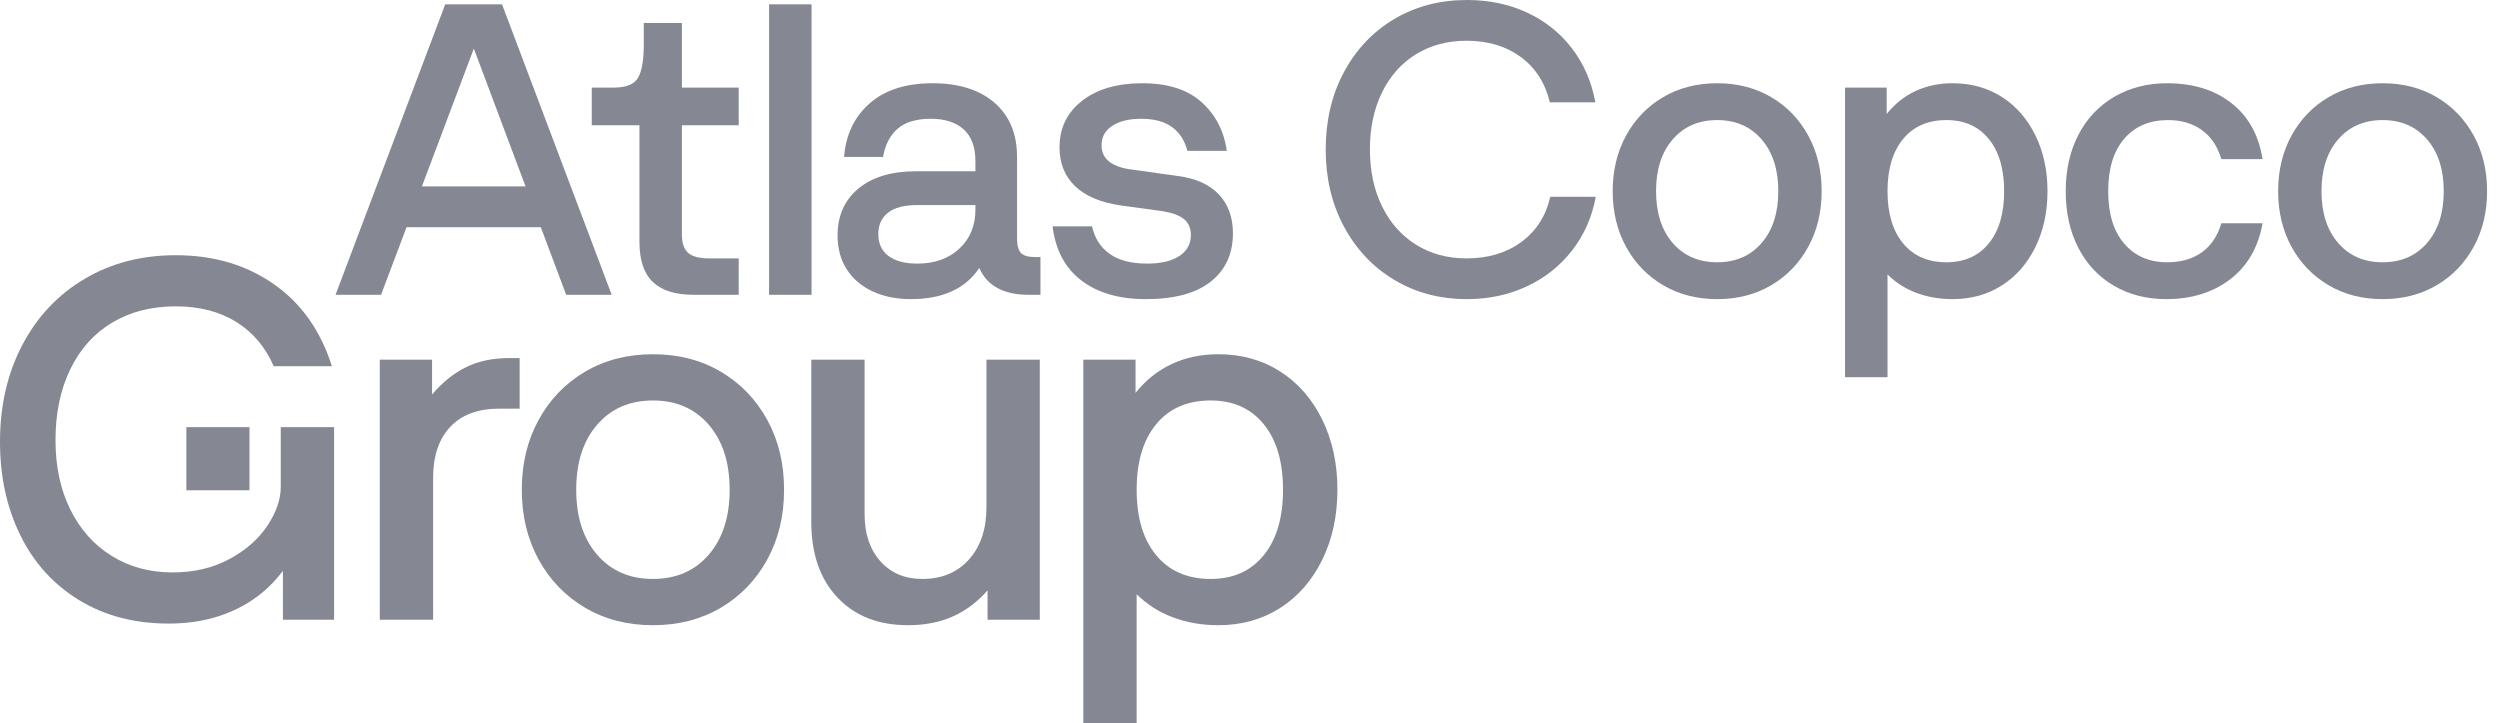
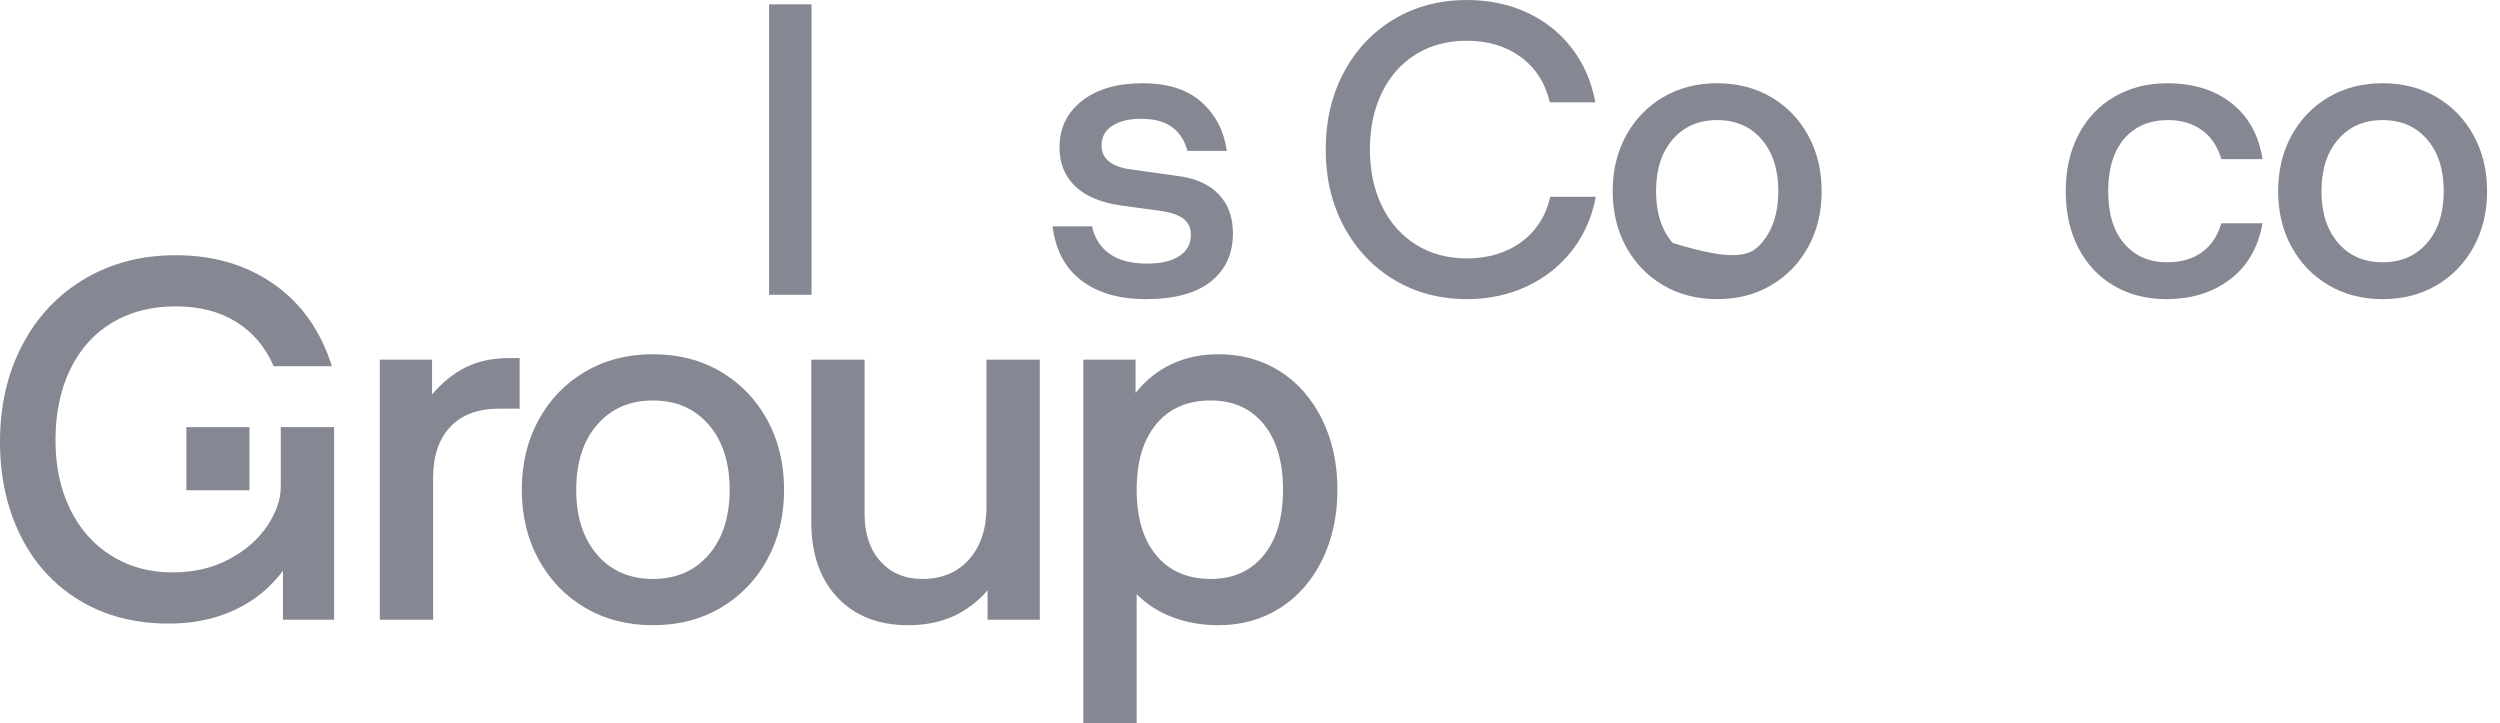
<svg xmlns="http://www.w3.org/2000/svg" width="121" height="35" viewBox="0 0 121 35" fill="none">
  <g clip-path="url(#clip0_8145_17819)">
-     <path d="M20.42 9.023L22.934 2.35L25.436 9.023H20.42ZM21.549 0.21L16.24 14.268H18.443L19.677 10.995H26.175L27.403 14.268H29.606L24.298 0.21H21.549Z" fill="#858892" />
-     <path d="M33.005 1.112H31.159V2.161C31.159 2.903 31.068 3.434 30.886 3.756C30.704 4.078 30.312 4.239 29.711 4.239H28.641V6.064H30.949V11.708C30.949 12.59 31.166 13.237 31.6 13.649C32.033 14.062 32.684 14.268 33.551 14.268H35.754V12.506H34.327C33.838 12.506 33.495 12.415 33.299 12.233C33.103 12.051 33.005 11.764 33.005 11.373V6.064H35.754V4.239H33.005V1.112Z" fill="#858892" />
    <path d="M37.223 14.268H39.279V0.21H37.223V14.268Z" fill="#858892" />
-     <path d="M46.434 12.034C45.917 12.516 45.238 12.758 44.399 12.758C43.797 12.758 43.332 12.635 43.004 12.39C42.675 12.146 42.511 11.792 42.511 11.331C42.511 10.883 42.668 10.537 42.983 10.292C43.297 10.047 43.769 9.925 44.399 9.925H47.211V10.135C47.211 10.918 46.952 11.551 46.434 12.034ZM49.414 12.243C49.288 12.111 49.225 11.869 49.225 11.52V7.596C49.225 6.477 48.861 5.602 48.134 4.973C47.406 4.344 46.406 4.029 45.133 4.029C43.846 4.029 42.832 4.354 42.091 5.004C41.349 5.655 40.937 6.519 40.853 7.596H42.741C42.839 7.008 43.074 6.554 43.444 6.232C43.815 5.91 44.35 5.749 45.049 5.749C45.734 5.749 46.267 5.921 46.644 6.263C47.022 6.606 47.211 7.12 47.211 7.806V8.288H44.357C43.154 8.288 42.217 8.568 41.545 9.128C40.874 9.687 40.538 10.443 40.538 11.394C40.538 12.023 40.685 12.569 40.979 13.03C41.273 13.492 41.689 13.848 42.227 14.1C42.766 14.352 43.385 14.478 44.084 14.478C44.853 14.478 45.514 14.352 46.067 14.1C46.62 13.848 47.064 13.471 47.4 12.967C47.581 13.401 47.875 13.726 48.281 13.943C48.686 14.16 49.183 14.268 49.77 14.268H50.358V12.443H50.106C49.77 12.443 49.54 12.377 49.414 12.243Z" fill="#858892" />
    <path d="M58.992 9.411C58.537 8.928 57.877 8.631 57.009 8.519L54.617 8.183C54.198 8.113 53.876 7.984 53.652 7.795C53.428 7.606 53.316 7.351 53.316 7.029C53.316 6.624 53.491 6.309 53.841 6.085C54.19 5.861 54.652 5.749 55.226 5.749C55.869 5.749 56.373 5.886 56.737 6.158C57.1 6.431 57.345 6.813 57.471 7.302H59.38C59.24 6.337 58.831 5.55 58.153 4.941C57.474 4.333 56.519 4.029 55.289 4.029C54.072 4.029 53.099 4.312 52.372 4.879C51.645 5.445 51.281 6.197 51.281 7.134C51.281 7.904 51.533 8.529 52.036 9.012C52.54 9.495 53.281 9.806 54.261 9.946L56.254 10.219C56.715 10.289 57.062 10.415 57.293 10.596C57.523 10.778 57.639 11.037 57.639 11.373C57.639 11.806 57.453 12.146 57.083 12.39C56.712 12.635 56.191 12.758 55.52 12.758C54.75 12.758 54.145 12.6 53.705 12.285C53.264 11.971 52.981 11.527 52.855 10.953H50.945C51.085 12.1 51.55 12.975 52.341 13.576C53.131 14.177 54.169 14.478 55.456 14.478C56.841 14.478 57.891 14.195 58.604 13.628C59.317 13.062 59.674 12.282 59.674 11.289C59.674 10.52 59.447 9.893 58.992 9.411Z" fill="#858892" />
    <path d="M67.479 13.544C66.444 12.922 65.633 12.062 65.045 10.963C64.458 9.866 64.164 8.624 64.164 7.239C64.164 5.841 64.458 4.592 65.045 3.494C65.633 2.396 66.444 1.539 67.479 0.923C68.514 0.308 69.689 8.94944e-05 71.004 8.94944e-05C72.067 8.94944e-05 73.036 0.203 73.91 0.609C74.785 1.014 75.508 1.591 76.082 2.34C76.656 3.088 77.033 3.959 77.215 4.952H75.012C74.788 4.015 74.32 3.284 73.606 2.759C72.893 2.235 72.018 1.972 70.983 1.972C70.06 1.972 69.245 2.189 68.539 2.623C67.832 3.057 67.283 3.672 66.892 4.469C66.5 5.267 66.304 6.183 66.304 7.218C66.304 8.267 66.5 9.191 66.892 9.988C67.283 10.785 67.832 11.404 68.539 11.845C69.245 12.285 70.06 12.506 70.983 12.506C72.032 12.506 72.917 12.24 73.638 11.708C74.358 11.177 74.823 10.45 75.033 9.526H77.236C77.054 10.505 76.673 11.369 76.093 12.118C75.512 12.866 74.781 13.447 73.9 13.859C73.019 14.271 72.053 14.478 71.004 14.478C69.689 14.478 68.514 14.167 67.479 13.544Z" fill="#858892" />
-     <path d="M85.262 11.761C85.8 11.139 86.07 10.303 86.07 9.253C86.07 8.204 85.8 7.369 85.262 6.746C84.723 6.124 84.006 5.812 83.111 5.812C82.216 5.812 81.499 6.124 80.96 6.746C80.422 7.369 80.153 8.204 80.153 9.253C80.153 10.303 80.422 11.139 80.96 11.761C81.499 12.383 82.216 12.694 83.111 12.694C84.006 12.694 84.723 12.383 85.262 11.761ZM80.499 13.807C79.736 13.359 79.138 12.74 78.705 11.95C78.271 11.159 78.054 10.261 78.054 9.253C78.054 8.246 78.271 7.348 78.705 6.557C79.138 5.767 79.736 5.148 80.499 4.7C81.261 4.253 82.132 4.029 83.111 4.029C84.09 4.029 84.961 4.253 85.723 4.7C86.486 5.148 87.084 5.767 87.517 6.557C87.951 7.348 88.168 8.246 88.168 9.253C88.168 10.261 87.951 11.159 87.517 11.95C87.084 12.74 86.486 13.359 85.723 13.807C84.961 14.255 84.09 14.478 83.111 14.478C82.132 14.478 81.261 14.255 80.499 13.807Z" fill="#858892" />
-     <path d="M96.256 11.782C96.752 11.173 97.001 10.331 97.001 9.253C97.001 8.176 96.752 7.333 96.256 6.725C95.759 6.116 95.077 5.812 94.21 5.812C93.315 5.812 92.616 6.116 92.112 6.725C91.608 7.333 91.356 8.176 91.356 9.253C91.356 10.331 91.608 11.173 92.112 11.782C92.616 12.39 93.315 12.694 94.21 12.694C95.077 12.694 95.759 12.39 96.256 11.782ZM89.3 4.239H91.315V5.519C91.706 5.029 92.171 4.658 92.71 4.406C93.248 4.155 93.846 4.029 94.504 4.029C95.399 4.029 96.193 4.249 96.886 4.69C97.578 5.13 98.12 5.749 98.512 6.547C98.903 7.344 99.099 8.246 99.099 9.253C99.099 10.261 98.903 11.163 98.512 11.96C98.12 12.758 97.578 13.377 96.886 13.817C96.193 14.258 95.399 14.478 94.504 14.478C93.874 14.478 93.29 14.376 92.752 14.174C92.213 13.971 91.748 13.674 91.356 13.282V18.255H89.3V4.239Z" fill="#858892" />
+     <path d="M85.262 11.761C85.8 11.139 86.07 10.303 86.07 9.253C86.07 8.204 85.8 7.369 85.262 6.746C84.723 6.124 84.006 5.812 83.111 5.812C82.216 5.812 81.499 6.124 80.96 6.746C80.422 7.369 80.153 8.204 80.153 9.253C80.153 10.303 80.422 11.139 80.96 11.761C84.006 12.694 84.723 12.383 85.262 11.761ZM80.499 13.807C79.736 13.359 79.138 12.74 78.705 11.95C78.271 11.159 78.054 10.261 78.054 9.253C78.054 8.246 78.271 7.348 78.705 6.557C79.138 5.767 79.736 5.148 80.499 4.7C81.261 4.253 82.132 4.029 83.111 4.029C84.09 4.029 84.961 4.253 85.723 4.7C86.486 5.148 87.084 5.767 87.517 6.557C87.951 7.348 88.168 8.246 88.168 9.253C88.168 10.261 87.951 11.159 87.517 11.95C87.084 12.74 86.486 13.359 85.723 13.807C84.961 14.255 84.09 14.478 83.111 14.478C82.132 14.478 81.261 14.255 80.499 13.807Z" fill="#858892" />
    <path d="M102.31 13.828C101.568 13.394 100.995 12.782 100.589 11.992C100.183 11.202 99.981 10.289 99.981 9.253C99.981 8.218 100.187 7.306 100.599 6.515C101.012 5.725 101.593 5.113 102.341 4.679C103.089 4.246 103.939 4.029 104.89 4.029C106.149 4.029 107.188 4.351 108.006 4.994C108.825 5.638 109.325 6.54 109.507 7.701H107.513C107.331 7.085 107.017 6.617 106.569 6.295C106.121 5.973 105.576 5.812 104.932 5.812C104.037 5.812 103.331 6.113 102.813 6.715C102.295 7.316 102.037 8.162 102.037 9.253C102.037 10.345 102.295 11.191 102.813 11.792C103.331 12.394 104.023 12.694 104.89 12.694C105.562 12.694 106.121 12.534 106.569 12.212C107.017 11.89 107.331 11.422 107.513 10.806H109.507C109.297 11.981 108.772 12.887 107.933 13.523C107.094 14.16 106.065 14.478 104.848 14.478C103.897 14.478 103.051 14.261 102.31 13.828Z" fill="#858892" />
    <path d="M117.469 11.761C118.008 11.139 118.277 10.303 118.277 9.253C118.277 8.204 118.008 7.369 117.469 6.746C116.931 6.124 116.214 5.812 115.319 5.812C114.423 5.812 113.706 6.124 113.168 6.746C112.629 7.369 112.36 8.204 112.36 9.253C112.36 10.303 112.629 11.139 113.168 11.761C113.706 12.383 114.423 12.694 115.319 12.694C116.214 12.694 116.931 12.383 117.469 11.761ZM112.706 13.807C111.944 13.359 111.346 12.74 110.912 11.95C110.479 11.159 110.262 10.261 110.262 9.253C110.262 8.246 110.479 7.348 110.912 6.557C111.346 5.767 111.944 5.148 112.706 4.7C113.468 4.253 114.339 4.029 115.319 4.029C116.298 4.029 117.168 4.253 117.931 4.7C118.693 5.148 119.291 5.767 119.725 6.557C120.158 7.348 120.375 8.246 120.375 9.253C120.375 10.261 120.158 11.159 119.725 11.95C119.291 12.74 118.693 13.359 117.931 13.807C117.168 14.255 116.298 14.478 115.319 14.478C114.339 14.478 113.468 14.255 112.706 13.807Z" fill="#858892" />
    <path d="M3.832 29.048C2.594 28.294 1.646 27.249 0.988 25.914C0.329 24.58 0 23.07 0 21.385C0 19.629 0.36 18.066 1.08 16.697C1.799 15.328 2.805 14.261 4.095 13.497C5.386 12.733 6.856 12.352 8.506 12.352C10.332 12.352 11.912 12.817 13.247 13.748C14.581 14.678 15.52 16.003 16.064 17.724H13.247C12.842 16.794 12.237 16.078 11.429 15.578C10.622 15.077 9.647 14.827 8.506 14.827C7.33 14.827 6.303 15.091 5.425 15.617C4.547 16.144 3.871 16.899 3.397 17.882C2.923 18.866 2.686 20.007 2.686 21.306C2.686 22.57 2.923 23.685 3.397 24.65C3.871 25.616 4.538 26.367 5.399 26.902C6.259 27.438 7.242 27.705 8.348 27.705C9.384 27.705 10.301 27.49 11.1 27.06C11.899 26.63 12.513 26.09 12.944 25.44C13.374 24.791 13.589 24.168 13.589 23.57V20.674H16.17V29.996H13.694V27.626C13.273 28.188 12.781 28.658 12.22 29.035C11.658 29.413 11.039 29.698 10.363 29.891C9.687 30.084 8.954 30.181 8.164 30.181C6.513 30.181 5.07 29.803 3.832 29.048Z" fill="#858892" />
    <path d="M18.382 17.408H20.911V19.093C21.402 18.514 21.946 18.076 22.543 17.777C23.14 17.479 23.851 17.329 24.676 17.329H25.151V19.778H24.176C23.14 19.778 22.346 20.072 21.793 20.66C21.24 21.249 20.963 22.07 20.963 23.123V29.996H18.382V17.408Z" fill="#858892" />
    <path d="M34.301 26.849C34.977 26.068 35.315 25.019 35.315 23.702C35.315 22.385 34.977 21.337 34.301 20.555C33.625 19.774 32.725 19.383 31.602 19.383C30.478 19.383 29.578 19.774 28.903 20.555C28.227 21.337 27.889 22.385 27.889 23.702C27.889 25.019 28.227 26.068 28.903 26.849C29.578 27.631 30.478 28.021 31.602 28.021C32.725 28.021 33.625 27.631 34.301 26.849ZM28.323 29.417C27.366 28.855 26.616 28.078 26.072 27.086C25.527 26.095 25.255 24.966 25.255 23.702C25.255 22.438 25.527 21.31 26.072 20.318C26.616 19.326 27.366 18.55 28.323 17.987C29.28 17.426 30.373 17.145 31.602 17.145C32.831 17.145 33.924 17.426 34.881 17.987C35.838 18.55 36.588 19.326 37.133 20.318C37.677 21.31 37.949 22.438 37.949 23.702C37.949 24.966 37.677 26.095 37.133 27.086C36.588 28.078 35.838 28.855 34.881 29.417C33.924 29.979 32.831 30.26 31.602 30.26C30.373 30.26 29.28 29.979 28.323 29.417Z" fill="#858892" />
    <path d="M40.53 28.916C39.687 28.021 39.266 26.801 39.266 25.256V17.408H41.846V24.887C41.846 25.835 42.101 26.595 42.61 27.165C43.119 27.736 43.795 28.021 44.638 28.021C45.586 28.021 46.341 27.705 46.903 27.073C47.465 26.441 47.745 25.598 47.745 24.545V17.408H50.326V29.996H47.798V28.574C47.306 29.136 46.745 29.558 46.113 29.838C45.481 30.119 44.761 30.26 43.953 30.26C42.514 30.26 41.373 29.812 40.53 28.916Z" fill="#858892" />
    <path d="M61.163 26.875C61.786 26.112 62.098 25.054 62.098 23.702C62.098 22.351 61.786 21.293 61.163 20.529C60.539 19.765 59.684 19.383 58.595 19.383C57.471 19.383 56.593 19.765 55.962 20.529C55.329 21.293 55.014 22.351 55.014 23.702C55.014 25.054 55.329 26.112 55.962 26.875C56.593 27.639 57.471 28.021 58.595 28.021C59.684 28.021 60.539 27.639 61.163 26.875ZM52.433 17.408H54.961V19.015C55.452 18.4 56.036 17.935 56.712 17.619C57.388 17.303 58.138 17.145 58.964 17.145C60.087 17.145 61.084 17.421 61.953 17.974C62.822 18.527 63.502 19.304 63.994 20.305C64.485 21.306 64.731 22.438 64.731 23.702C64.731 24.966 64.485 26.099 63.994 27.1C63.502 28.1 62.822 28.877 61.953 29.43C61.084 29.983 60.087 30.26 58.964 30.26C58.174 30.26 57.441 30.132 56.765 29.878C56.089 29.624 55.505 29.25 55.014 28.759V35H52.433V17.408Z" fill="#858892" />
    <path d="M9.021 23.729H12.075V20.674H9.021V23.729Z" fill="#858892" />
  </g>
  <defs>
    <clipPath id="clip0_8145_17819">
      <rect width="120.375" height="35" fill="white" />
    </clipPath>
  </defs>
</svg>